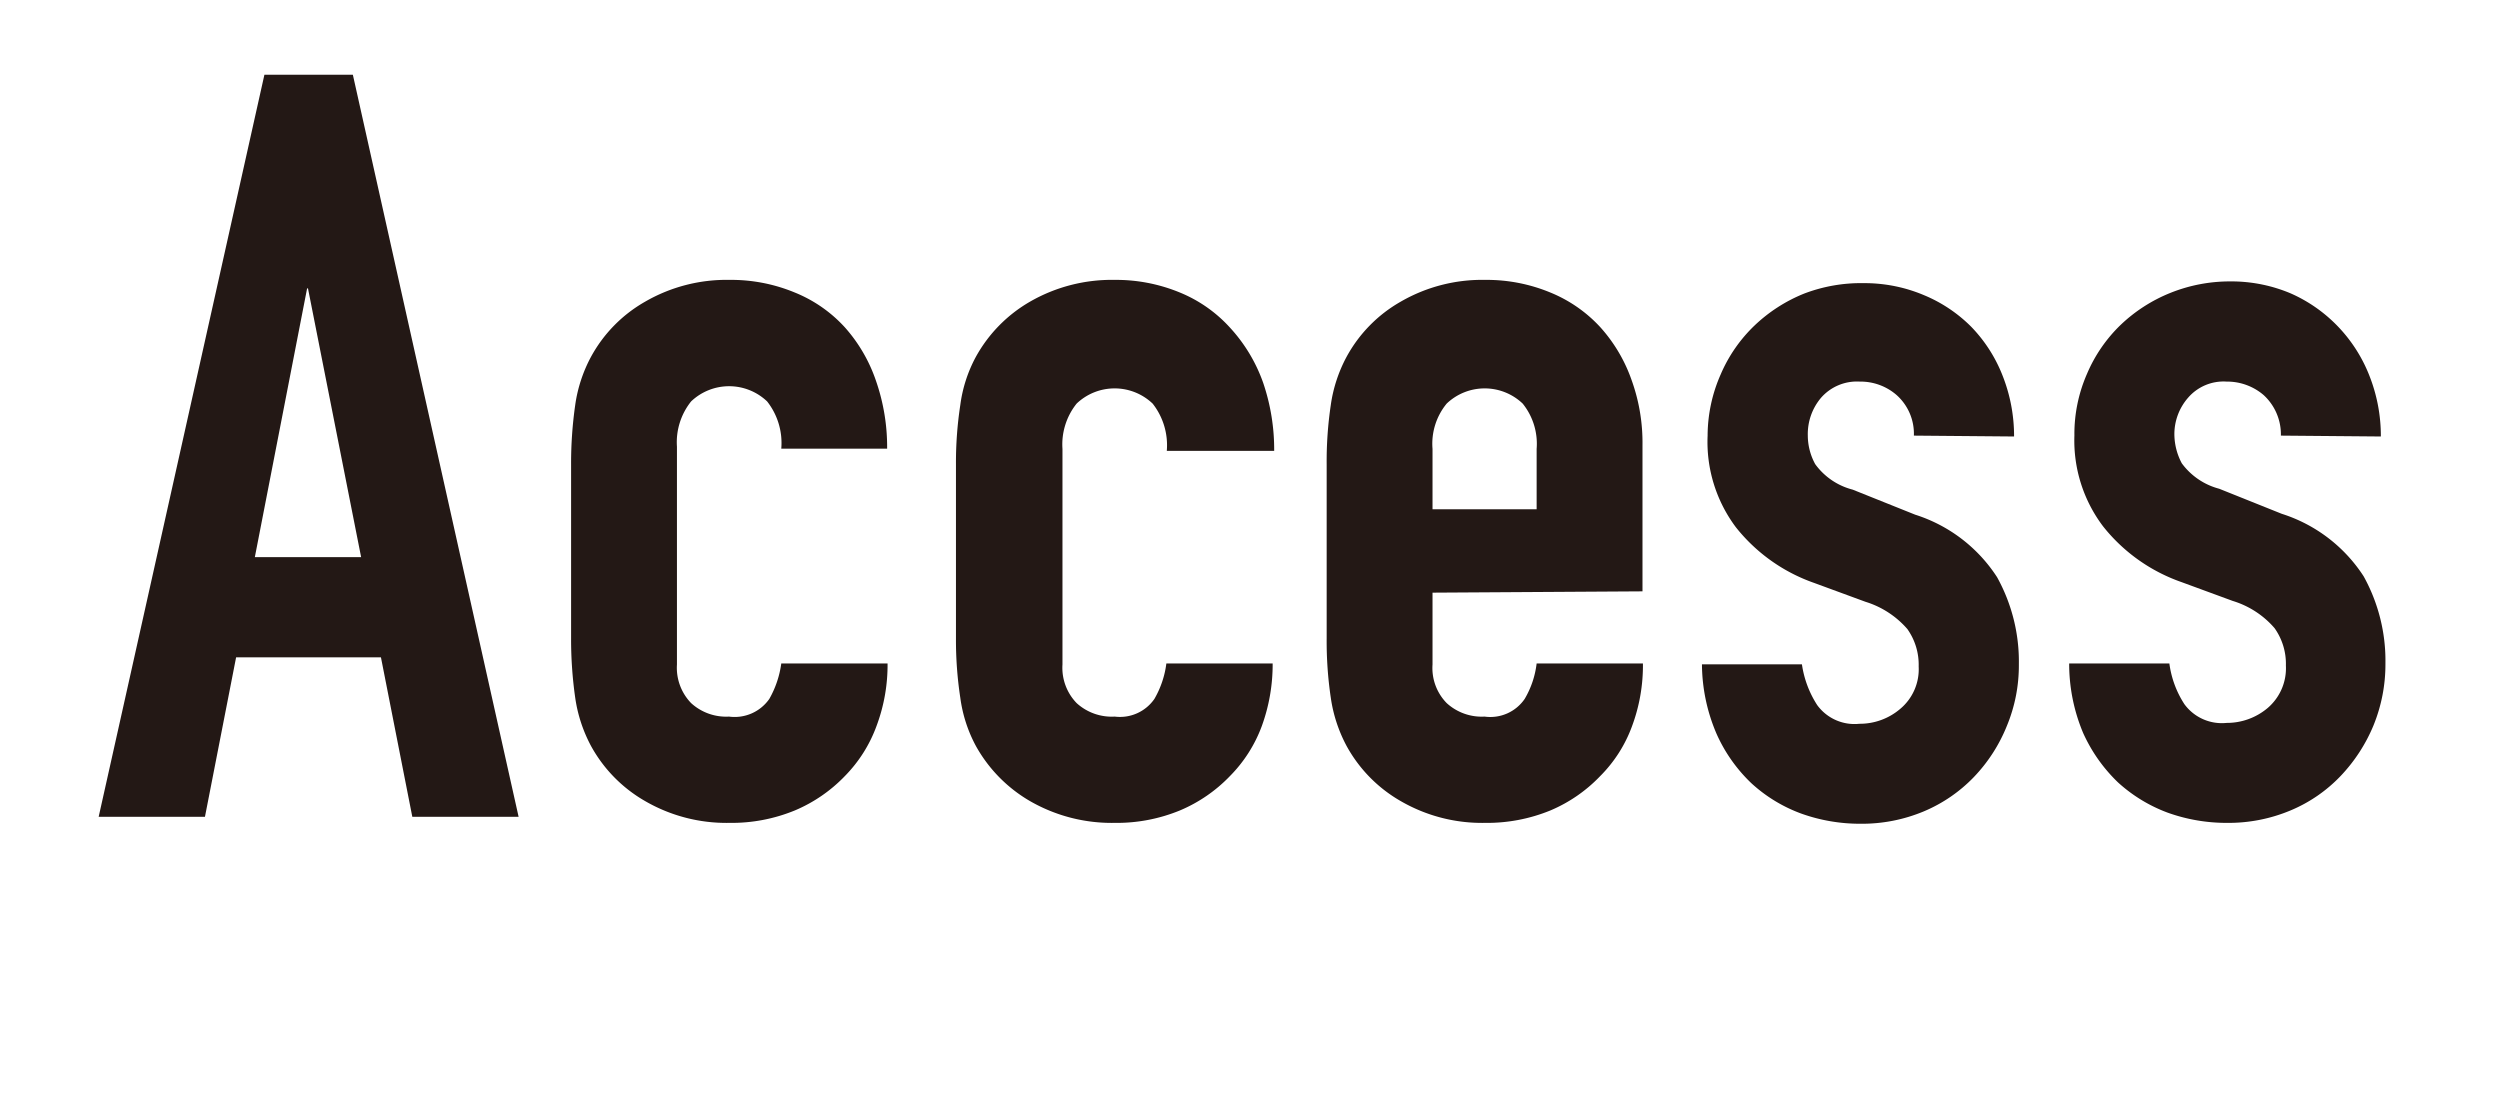
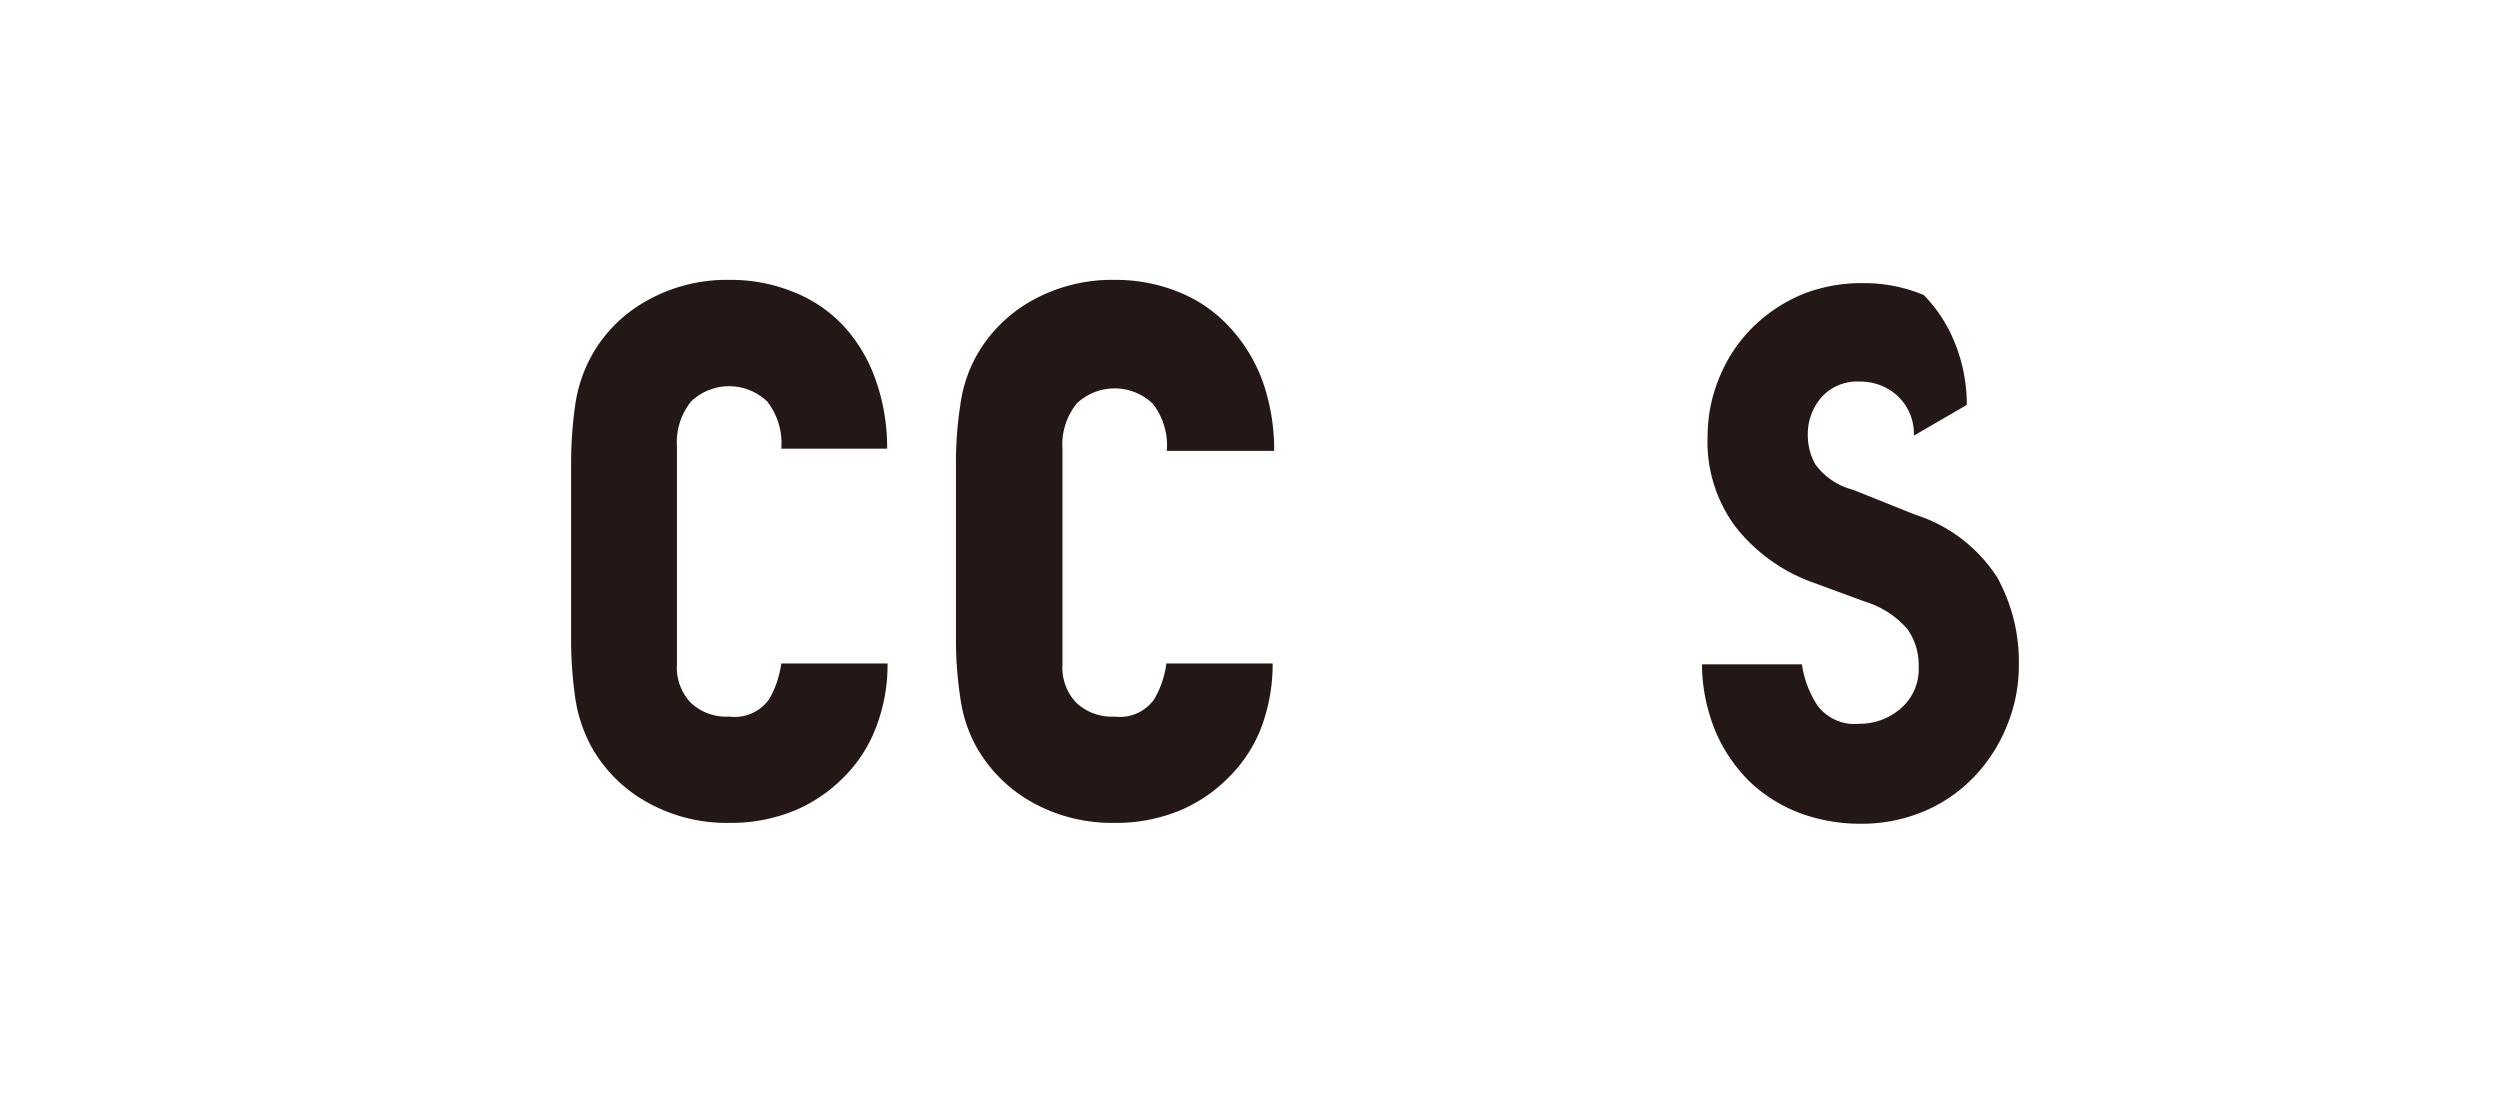
<svg xmlns="http://www.w3.org/2000/svg" id="レイヤー_1" data-name="レイヤー 1" viewBox="0 0 114.78 51.02">
  <defs>
    <style>.cls-1{fill:#231815;}</style>
  </defs>
  <title>アートボード 2</title>
-   <path class="cls-1" d="M12.14,3.43H16.2L23.81,37.5H18.93l-1.44-7.32H10.84L9.41,37.5H4.53Zm2,9.81H14.1L11.7,25.58h4.88Z" />
  <path class="cls-1" d="M31.08,30.51a2.33,2.33,0,0,0,.65,1.77,2.38,2.38,0,0,0,1.74.62,1.94,1.94,0,0,0,1.85-.81,4.5,4.5,0,0,0,.55-1.63h4.88a8,8,0,0,1-.51,2.88,6.4,6.4,0,0,1-1.45,2.29,6.89,6.89,0,0,1-2.3,1.58,7.63,7.63,0,0,1-3,.57,7.45,7.45,0,0,1-3.87-1,6.53,6.53,0,0,1-2.49-2.54,6.7,6.7,0,0,1-.72-2.2,19.07,19.07,0,0,1-.19-2.73v-8a18.93,18.93,0,0,1,.19-2.72,6.62,6.62,0,0,1,.72-2.2,6.46,6.46,0,0,1,2.49-2.54,7.46,7.46,0,0,1,3.87-1,7.63,7.63,0,0,1,3,.58,6.31,6.31,0,0,1,2.3,1.6,7.14,7.14,0,0,1,1.43,2.46,9.26,9.26,0,0,1,.51,3.11H35.87a3.09,3.09,0,0,0-.65-2.17,2.53,2.53,0,0,0-3.49,0,3,3,0,0,0-.65,2.08Z" />
  <path class="cls-1" d="M48.78,30.51a2.33,2.33,0,0,0,.65,1.77,2.39,2.39,0,0,0,1.75.62A1.92,1.92,0,0,0,53,32.09a4.32,4.32,0,0,0,.55-1.63h4.88a8.26,8.26,0,0,1-.5,2.88,6.42,6.42,0,0,1-1.46,2.29,6.89,6.89,0,0,1-2.3,1.58,7.62,7.62,0,0,1-3,.57,7.52,7.52,0,0,1-3.88-1,6.67,6.67,0,0,1-2.49-2.54,6.47,6.47,0,0,1-.71-2.2,17.67,17.67,0,0,1-.2-2.73v-8a17.53,17.53,0,0,1,.2-2.72,6.4,6.4,0,0,1,.71-2.2,6.6,6.6,0,0,1,2.49-2.54,7.52,7.52,0,0,1,3.88-1,7.66,7.66,0,0,1,3,.58,6.35,6.35,0,0,1,2.29,1.6A7.33,7.33,0,0,1,58,17.59a9.52,9.52,0,0,1,.5,3.11H53.57a3.09,3.09,0,0,0-.65-2.17,2.53,2.53,0,0,0-3.49,0,3,3,0,0,0-.65,2.08Z" />
-   <path class="cls-1" d="M65.77,27.21v3.3a2.3,2.3,0,0,0,.65,1.77,2.38,2.38,0,0,0,1.74.62A1.91,1.91,0,0,0,70,32.09a4.15,4.15,0,0,0,.55-1.63h4.88a8,8,0,0,1-.5,2.88,6.29,6.29,0,0,1-1.46,2.29,6.85,6.85,0,0,1-2.29,1.58,7.67,7.67,0,0,1-3,.57,7.45,7.45,0,0,1-3.87-1,6.53,6.53,0,0,1-2.49-2.54,6.7,6.7,0,0,1-.72-2.2,17.73,17.73,0,0,1-.19-2.73v-8a17.59,17.59,0,0,1,.19-2.72,6.62,6.62,0,0,1,.72-2.2,6.46,6.46,0,0,1,2.49-2.54,7.46,7.46,0,0,1,3.87-1,7.63,7.63,0,0,1,3,.58,6.39,6.39,0,0,1,2.3,1.6,7.15,7.15,0,0,1,1.43,2.42,8.48,8.48,0,0,1,.5,3v6.7Zm0-3.83h4.78V20.61a2.94,2.94,0,0,0-.64-2.08,2.53,2.53,0,0,0-3.49,0,2.9,2.9,0,0,0-.65,2.08Z" />
-   <path class="cls-1" d="M87.87,20a2.38,2.38,0,0,0-.79-1.86,2.52,2.52,0,0,0-1.69-.62,2.19,2.19,0,0,0-1.78.74A2.58,2.58,0,0,0,83,20a2.75,2.75,0,0,0,.34,1.31,3.07,3.07,0,0,0,1.72,1.17l2.87,1.15a7,7,0,0,1,3.76,2.87,8,8,0,0,1,1,4,7.24,7.24,0,0,1-.56,2.85,7.35,7.35,0,0,1-1.5,2.32,6.89,6.89,0,0,1-2.3,1.58,7.35,7.35,0,0,1-2.92.57,8,8,0,0,1-2.72-.47,6.89,6.89,0,0,1-2.28-1.39,7.14,7.14,0,0,1-1.6-2.27,8.19,8.19,0,0,1-.67-3.19h4.59a4.67,4.67,0,0,0,.7,1.87,2.12,2.12,0,0,0,1.94.86,2.86,2.86,0,0,0,1.88-.69,2.37,2.37,0,0,0,.84-1.94,2.83,2.83,0,0,0-.52-1.72,4.17,4.17,0,0,0-1.92-1.25l-2.34-.86a7.93,7.93,0,0,1-3.61-2.56A6.53,6.53,0,0,1,78.4,20,7,7,0,0,1,79,17.19a6.82,6.82,0,0,1,1.56-2.25,7.19,7.19,0,0,1,2.27-1.46A7.32,7.32,0,0,1,85.58,13a7,7,0,0,1,2.75.55A6.66,6.66,0,0,1,90.5,15a6.74,6.74,0,0,1,1.44,2.24,7.54,7.54,0,0,1,.53,2.8Z" />
-   <path class="cls-1" d="M104.72,20a2.45,2.45,0,0,0-.79-1.86,2.57,2.57,0,0,0-1.7-.62,2.15,2.15,0,0,0-1.77.74,2.54,2.54,0,0,0-.63,1.7,2.87,2.87,0,0,0,.34,1.31,3.11,3.11,0,0,0,1.72,1.17l2.87,1.15a7,7,0,0,1,3.76,2.87,8,8,0,0,1,1,4,7.42,7.42,0,0,1-.55,2.85,7.56,7.56,0,0,1-1.51,2.32,6.79,6.79,0,0,1-2.3,1.58,7.35,7.35,0,0,1-2.92.57,8,8,0,0,1-2.72-.47,7,7,0,0,1-2.28-1.39,7.3,7.3,0,0,1-1.6-2.27A8.19,8.19,0,0,1,95,30.46h4.6a4.51,4.51,0,0,0,.69,1.87,2.13,2.13,0,0,0,1.94.86,2.9,2.9,0,0,0,1.89-.69,2.4,2.4,0,0,0,.83-1.94,2.83,2.83,0,0,0-.52-1.72,4.12,4.12,0,0,0-1.92-1.25l-2.34-.86a7.93,7.93,0,0,1-3.61-2.56A6.53,6.53,0,0,1,95.24,20a6.87,6.87,0,0,1,.58-2.84,6.8,6.8,0,0,1,1.55-2.25,7.19,7.19,0,0,1,2.27-1.46,7.32,7.32,0,0,1,2.78-.53,7,7,0,0,1,2.75.55A6.81,6.81,0,0,1,107.35,15a6.88,6.88,0,0,1,1.43,2.24,7.54,7.54,0,0,1,.53,2.8Z" />
+   <path class="cls-1" d="M87.87,20a2.38,2.38,0,0,0-.79-1.86,2.52,2.52,0,0,0-1.69-.62,2.19,2.19,0,0,0-1.78.74A2.58,2.58,0,0,0,83,20a2.75,2.75,0,0,0,.34,1.31,3.07,3.07,0,0,0,1.72,1.17l2.87,1.15a7,7,0,0,1,3.76,2.87,8,8,0,0,1,1,4,7.24,7.24,0,0,1-.56,2.85,7.35,7.35,0,0,1-1.5,2.32,6.89,6.89,0,0,1-2.3,1.58,7.35,7.35,0,0,1-2.92.57,8,8,0,0,1-2.72-.47,6.89,6.89,0,0,1-2.28-1.39,7.14,7.14,0,0,1-1.6-2.27,8.19,8.19,0,0,1-.67-3.19h4.59a4.67,4.67,0,0,0,.7,1.87,2.12,2.12,0,0,0,1.94.86,2.86,2.86,0,0,0,1.88-.69,2.37,2.37,0,0,0,.84-1.94,2.83,2.83,0,0,0-.52-1.72,4.17,4.17,0,0,0-1.92-1.25l-2.34-.86a7.93,7.93,0,0,1-3.61-2.56A6.53,6.53,0,0,1,78.4,20,7,7,0,0,1,79,17.19a6.82,6.82,0,0,1,1.56-2.25,7.19,7.19,0,0,1,2.27-1.46A7.32,7.32,0,0,1,85.58,13a7,7,0,0,1,2.75.55a6.74,6.74,0,0,1,1.44,2.24,7.54,7.54,0,0,1,.53,2.8Z" />
</svg>